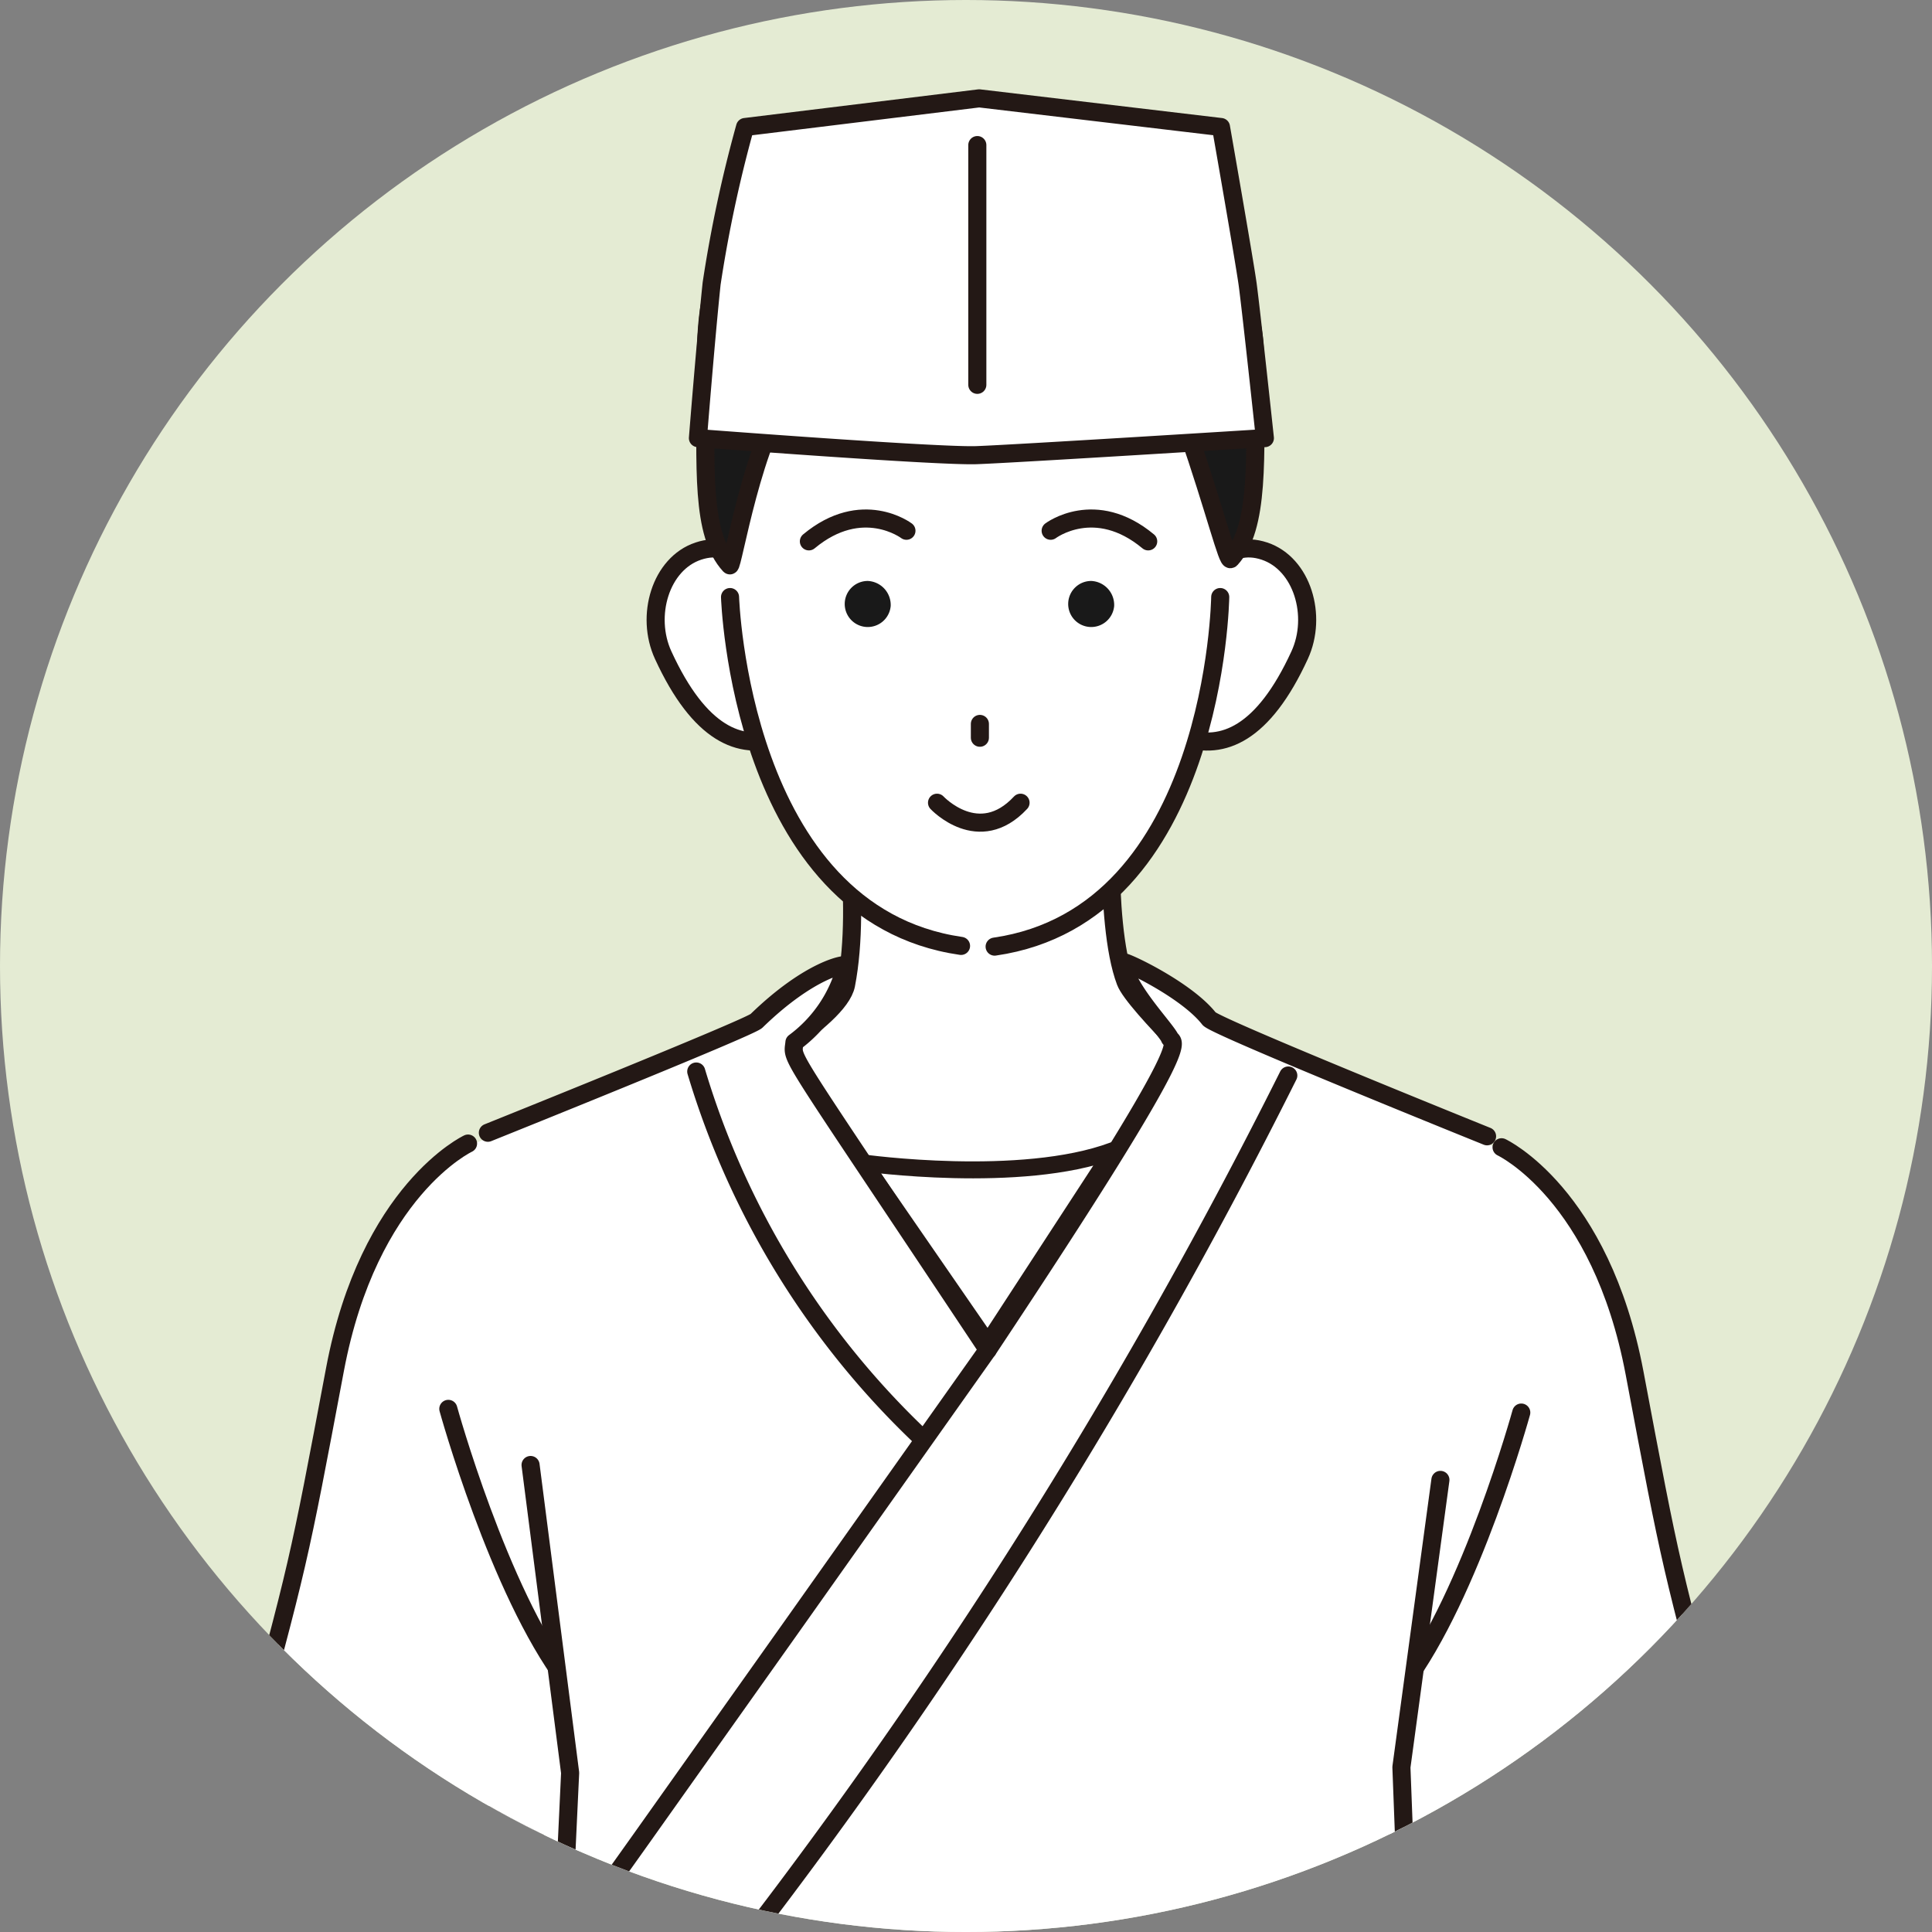
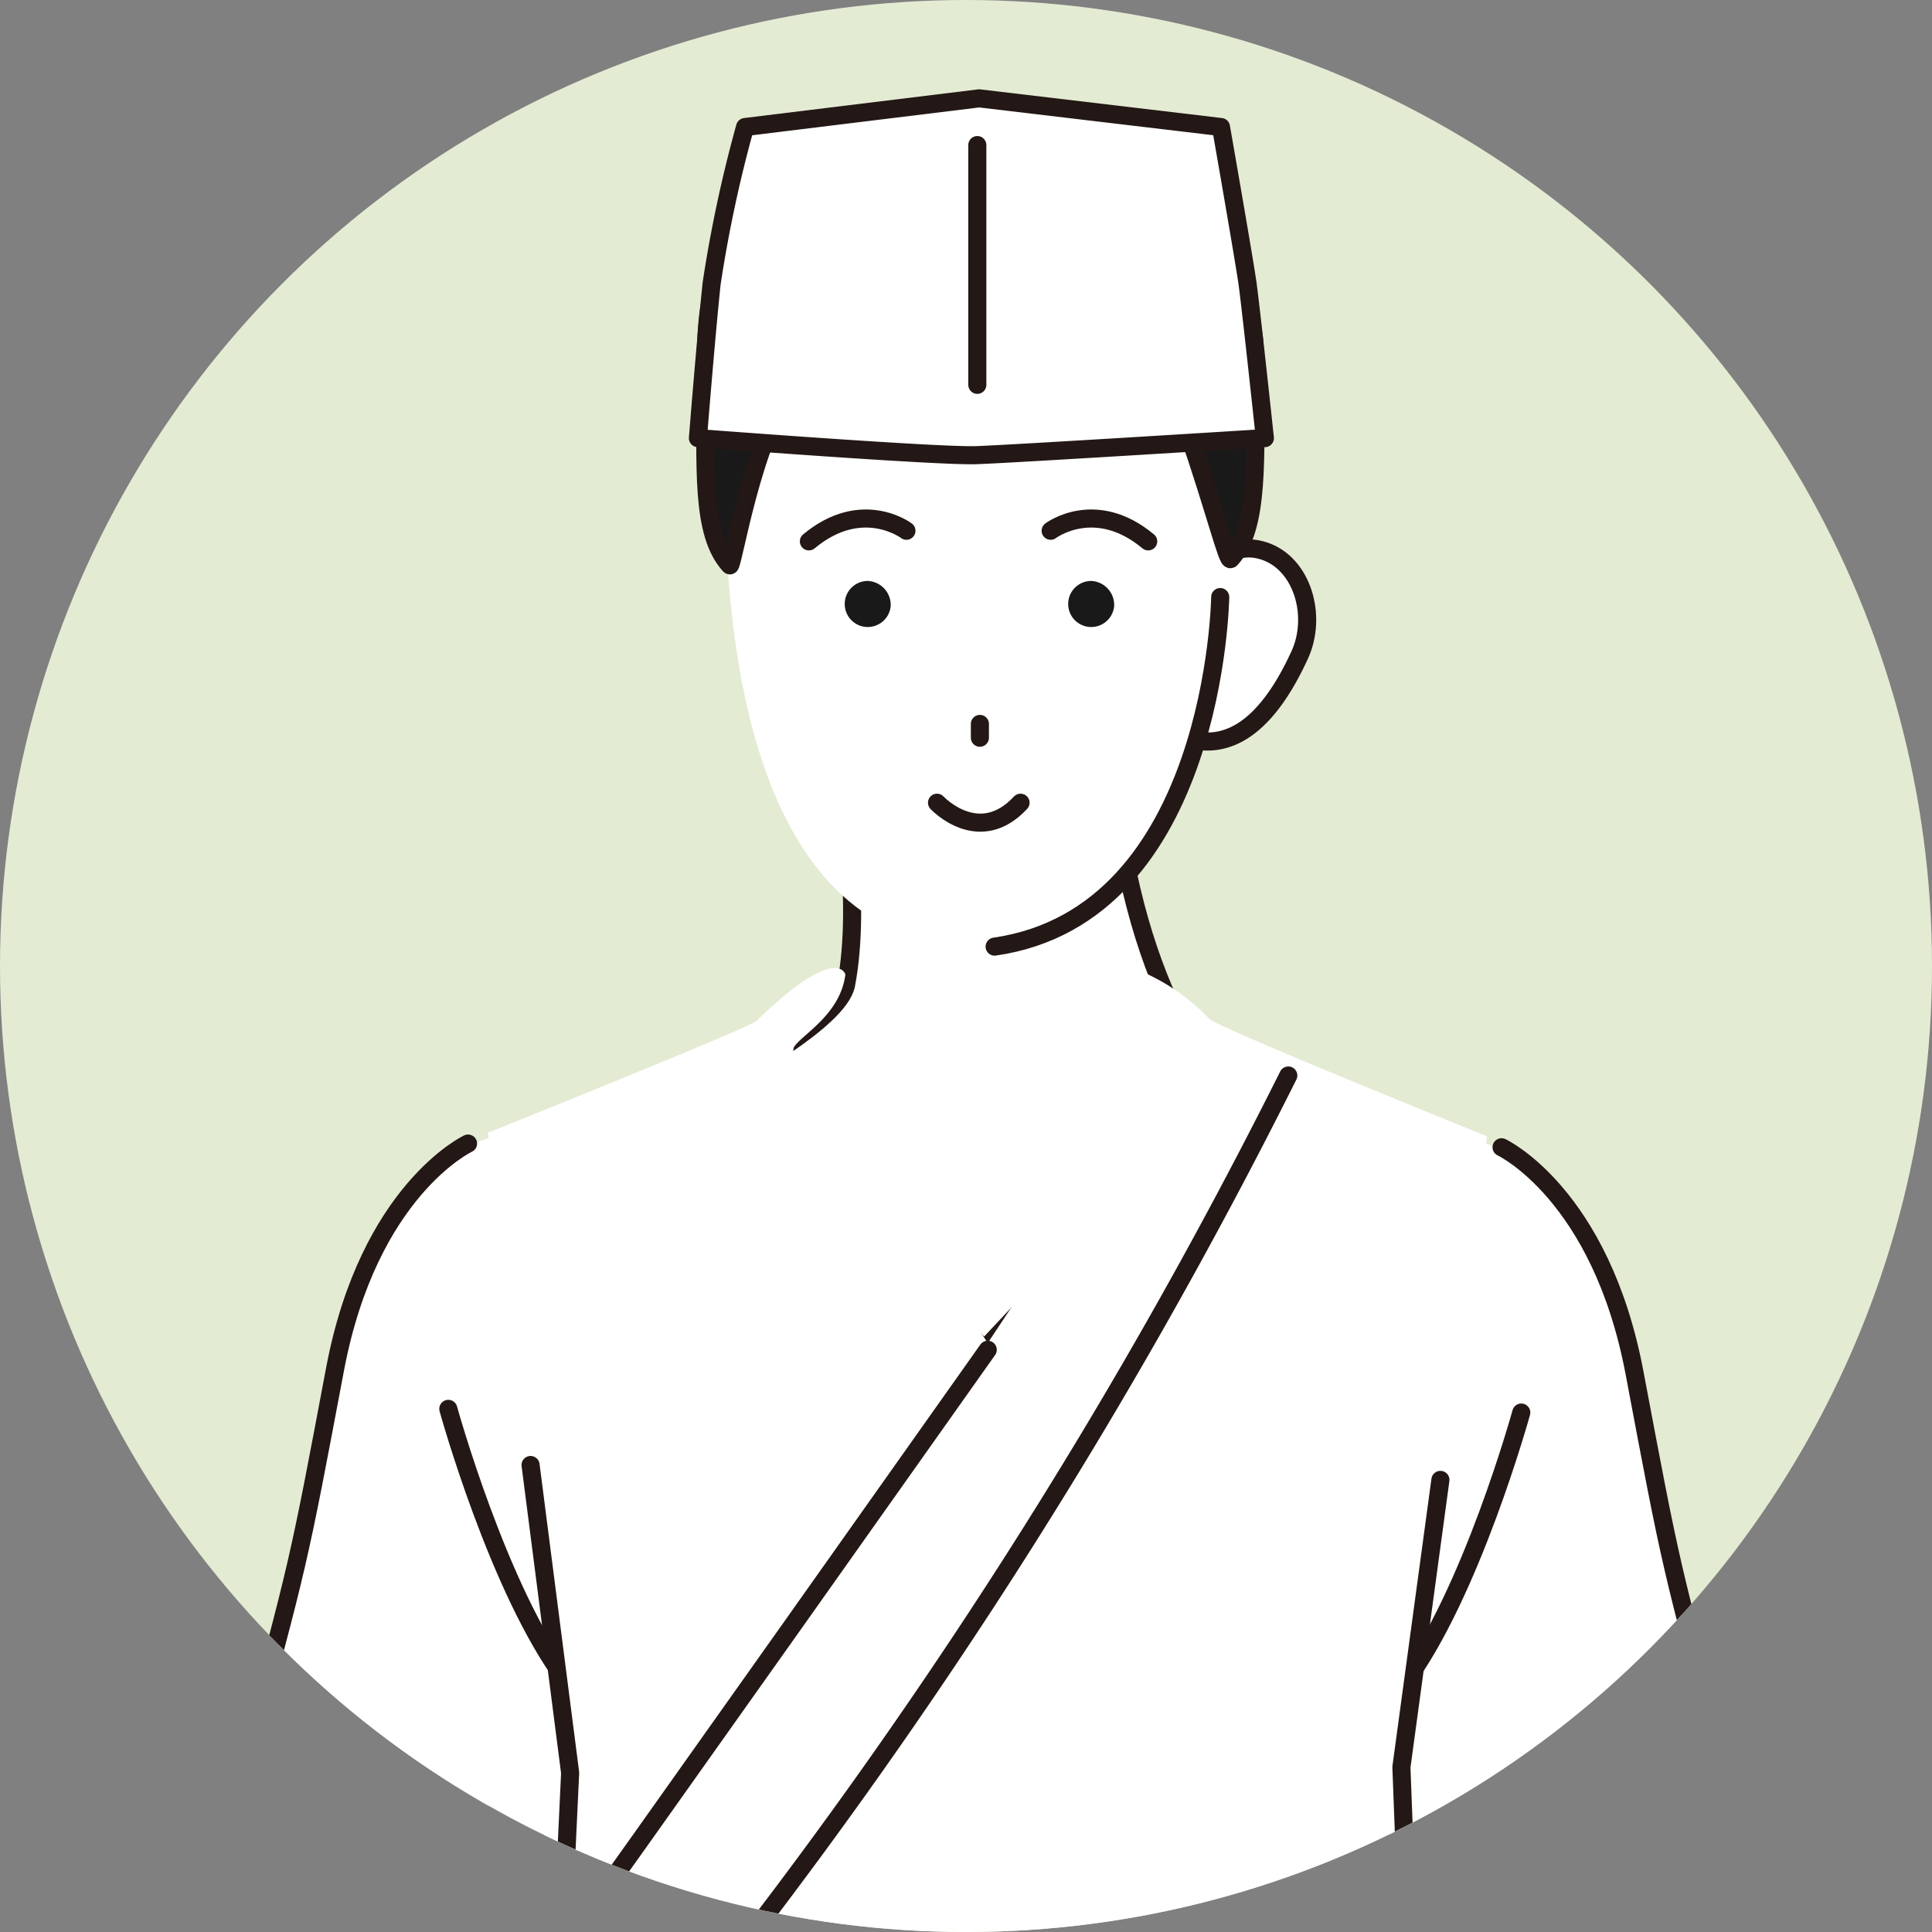
<svg xmlns="http://www.w3.org/2000/svg" viewBox="0 0 152.673 152.673">
  <rect x="0" y="0" width="152.673" height="152.673" fill="#808080" stroke="none" />
  <defs>
    <style>.cls-1,.cls-5{fill:none;}.cls-2{clip-path:url(#clip-path);}.cls-3{fill:#e4ebd3;}.cls-4,.cls-6,.cls-7{fill:#fff;}.cls-5,.cls-6,.cls-7,.cls-9{stroke:#231815;stroke-linecap:round;stroke-linejoin:round;}.cls-5,.cls-6,.cls-9{stroke-width:1.429px;}.cls-7{stroke-width:1.34px;}.cls-8,.cls-9{fill:#191919;}</style>
    <clipPath id="clip-path">
      <circle id="SVGID" class="cls-1" cx="76.337" cy="76.337" r="76.337" />
    </clipPath>
  </defs>
  <g id="レイヤー_2" data-name="レイヤー 2">
    <g id="レイヤー_1-2" data-name="レイヤー 1">
      <g class="cls-2">
        <circle class="cls-3" cx="81.285" cy="74.977" r="100.759" />
        <polygon class="cls-4" points="129.925 191.603 117.578 191.991 114.277 164.099 113.345 143.809 128.963 142.13 130.572 163.182 129.925 191.603" />
        <path class="cls-5" d="M117.48,191.164c-.161-1.357-2.149-14.92-3.2-27.065-.887-10.223-.932-19.9-.932-19.9l15.618-2.073s1.415,10.667,1.609,21.052c.233,12.46-.726,25.631-.631,27.712" />
        <path class="cls-4" d="M136.429,139.5a168.1,168.1,0,0,1-6.774-28.52c-3.438-21.129-14.565-21.129-14.565-21.129l-5.541,43.45.326,14.069a38.3,38.3,0,0,0,14.726-1.34C132.76,143.7,136.429,139.5,136.429,139.5Z" />
        <path class="cls-5" d="M120.216,111.625s-3.959,14.362-9.32,21.472" />
        <path class="cls-5" d="M118.658,90.66s7.839,3.67,10.511,17.841c2.9,15.383,2.839,15.186,7.319,31.59,0,0-8.858,8.622-25.866,6.991" />
        <polygon class="cls-4" points="25.719 191.311 38.066 191.7 41.367 163.808 42.299 143.517 26.68 141.838 25.071 162.891 25.719 191.311" />
        <path class="cls-5" d="M38.164,190.873c.16-1.357,2.149-14.92,3.2-27.065.887-10.223.932-19.9.932-19.9L26.68,141.838s-1.415,10.668-1.609,21.053c-.232,12.46.727,25.63.632,27.711" />
        <path class="cls-4" d="M19.214,139.211c1.117-3.72,3.937-11.078,6.775-28.519,3.438-21.13,14.565-21.13,14.565-21.13L46.1,133.013l-.326,14.069a38.3,38.3,0,0,1-14.726-1.341C22.884,143.412,19.214,139.211,19.214,139.211Z" />
        <path class="cls-5" d="M35.427,111.333s3.96,14.363,9.321,21.473" />
        <path class="cls-5" d="M36.986,90.368s-7.84,3.671-10.512,17.841c-2.9,15.384-2.839,15.187-7.319,31.591,0,0,8.858,8.621,25.867,6.991" />
-         <path class="cls-6" d="M96.905,86.264l-19.137,20.4L57.757,85.235s8.545-4.571,9.1-7.411C68.162,71.121,66.4,61.5,66.4,61.5L87.953,61.2s-.817,11.6.991,16.371C89.627,79.377,96.905,86.264,96.905,86.264Z" />
-         <path class="cls-7" d="M68.232,91.9s12.45,1.738,19.738-.982l-9.915,15.214Z" />
+         <path class="cls-6" d="M96.905,86.264l-19.137,20.4L57.757,85.235s8.545-4.571,9.1-7.411C68.162,71.121,66.4,61.5,66.4,61.5L87.953,61.2C89.627,79.377,96.905,86.264,96.905,86.264Z" />
        <path class="cls-4" d="M44.256,157.069l-2.9,34.922h73.7l-3.652-34.96-.659-17.385,6.769-49.852s-21.466-8.66-21.964-9.289a16.138,16.138,0,0,0-6.615-4.218c-.026,2.063,2.912,4.715,3.48,5.68.105.722,3.157-2.19-14.359,24.162C61.667,81.474,62.4,85.416,62.722,82.78c.581-1,3.65-2.543,4.078-5.734.025-.186-.84-2.391-7.021,3.634-.554.54-21.226,8.837-21.226,8.837l6.5,50.579Z" />
        <path class="cls-5" d="M78.055,106.663s-31.1,43.969-33.633,47.392" />
        <path class="cls-5" d="M101.805,84.991a421.213,421.213,0,0,1-47.222,73.993" />
-         <path class="cls-5" d="M55.02,84.675a65.855,65.855,0,0,0,17.72,28.862" />
        <polyline class="cls-5" points="41.927 115.769 45.054 140.096 44.256 157.069 41.409 191.398" />
-         <path class="cls-5" d="M117.512,89.794s-21.469-8.657-21.963-9.289c-1.828-2.334-6.837-4.657-6.816-4.471C88.951,78,91.846,81,92.415,81.967c.1.722,3.156-1.656-14.36,24.7C61.667,82.008,62.646,83.933,62.779,82.37A10.846,10.846,0,0,0,66.856,76.3c.044-.182-2.824.24-7.077,4.376-.555.54-21.225,8.837-21.225,8.837" />
        <polyline class="cls-5" points="114.968 191.164 111.403 157.031 110.744 139.646 113.826 116.946" />
-         <path class="cls-6" d="M61.145,48.435c1.079,3.24,3.344,8.864.355,9.859s-6.212-.248-9.094-6.524c-1.425-3.1-.209-7.224,2.779-8.22S60.066,45.2,61.145,48.435Z" />
        <path class="cls-6" d="M93.962,48.435c-1.079,3.24-3.343,8.864-.354,9.859s6.211-.248,9.094-6.524c1.425-3.1.209-7.224-2.78-8.22S95.041,45.2,93.962,48.435Z" />
        <path class="cls-4" d="M97.522,37.922c-.294,17.8-4.113,36.883-20.122,36.883-17.038,0-20.122-21.543-20.122-36.883S66.83,11.776,77.943,11.776,97.774,22.586,97.522,37.922Z" />
-         <path class="cls-5" d="M57.69,47.181s.777,25.044,18.254,27.568" />
        <path class="cls-5" d="M96.426,47.181s-.35,25.1-17.827,27.624" />
        <path class="cls-8" d="M88.045,47.887a1.82,1.82,0,1,1-1.813-1.978A1.9,1.9,0,0,1,88.045,47.887Z" />
        <path class="cls-8" d="M70.386,47.887a1.82,1.82,0,1,1-1.813-1.978A1.9,1.9,0,0,1,70.386,47.887Z" />
        <path class="cls-5" d="M71.63,41.942s-3.508-2.657-7.709.839" />
        <path class="cls-5" d="M83.026,41.942s3.509-2.657,7.709.839" />
        <line class="cls-5" x1="77.434" y1="57.207" x2="77.434" y2="58.298" />
        <path class="cls-5" d="M74.047,63.434s3.3,3.544,6.6,0" />
        <path class="cls-9" d="M55.761,29.849c0-4.9.2-7.575,2.344-10.248,3.627-4.523,6.484-4.007,9.671-4.007,3.854-5.633,11.764-6.9,19.1-4.808,5.1,1.452,6.04,4.586,8.428,7.881,3.552,4.9,3.884,6.918,3.884,10.355,0,7.15.368,12.646-1.931,15.154C97,44.464,96.05,40.437,93.8,33.9c-4.185-9.687-13.261-9.9-19.575-9.555-4.748.261-9.264,3.991-11.63,6.467-3.052,3.526-4.707,14.1-4.924,13.862C55.368,42.164,55.761,37,55.761,29.849Z" />
        <path class="cls-5" d="M67.732,15.543a13.229,13.229,0,0,1,1.952,6.829" />
        <path class="cls-5" d="M69.133,18.729s-3.9-.58-6.542,1.806" />
        <path class="cls-5" d="M79.057,18.459a8.081,8.081,0,0,0-9.016,1.627" />
        <path class="cls-5" d="M75.723,13.953a7.474,7.474,0,0,0-6.778,3.174" />
        <path class="cls-6" d="M99.955,34.621S80.209,35.86,77.16,35.968s-22.007-1.347-22.007-1.347.614-7.741,1.082-12.213a104.376,104.376,0,0,1,2.643-12.37l18.5-2.266,19.107,2.266s1.832,10.455,2.1,12.37S99.955,34.621,99.955,34.621Z" />
        <line class="cls-5" x1="77.231" y1="11.464" x2="77.231" y2="30.411" />
      </g>
    </g>
  </g>
</svg>